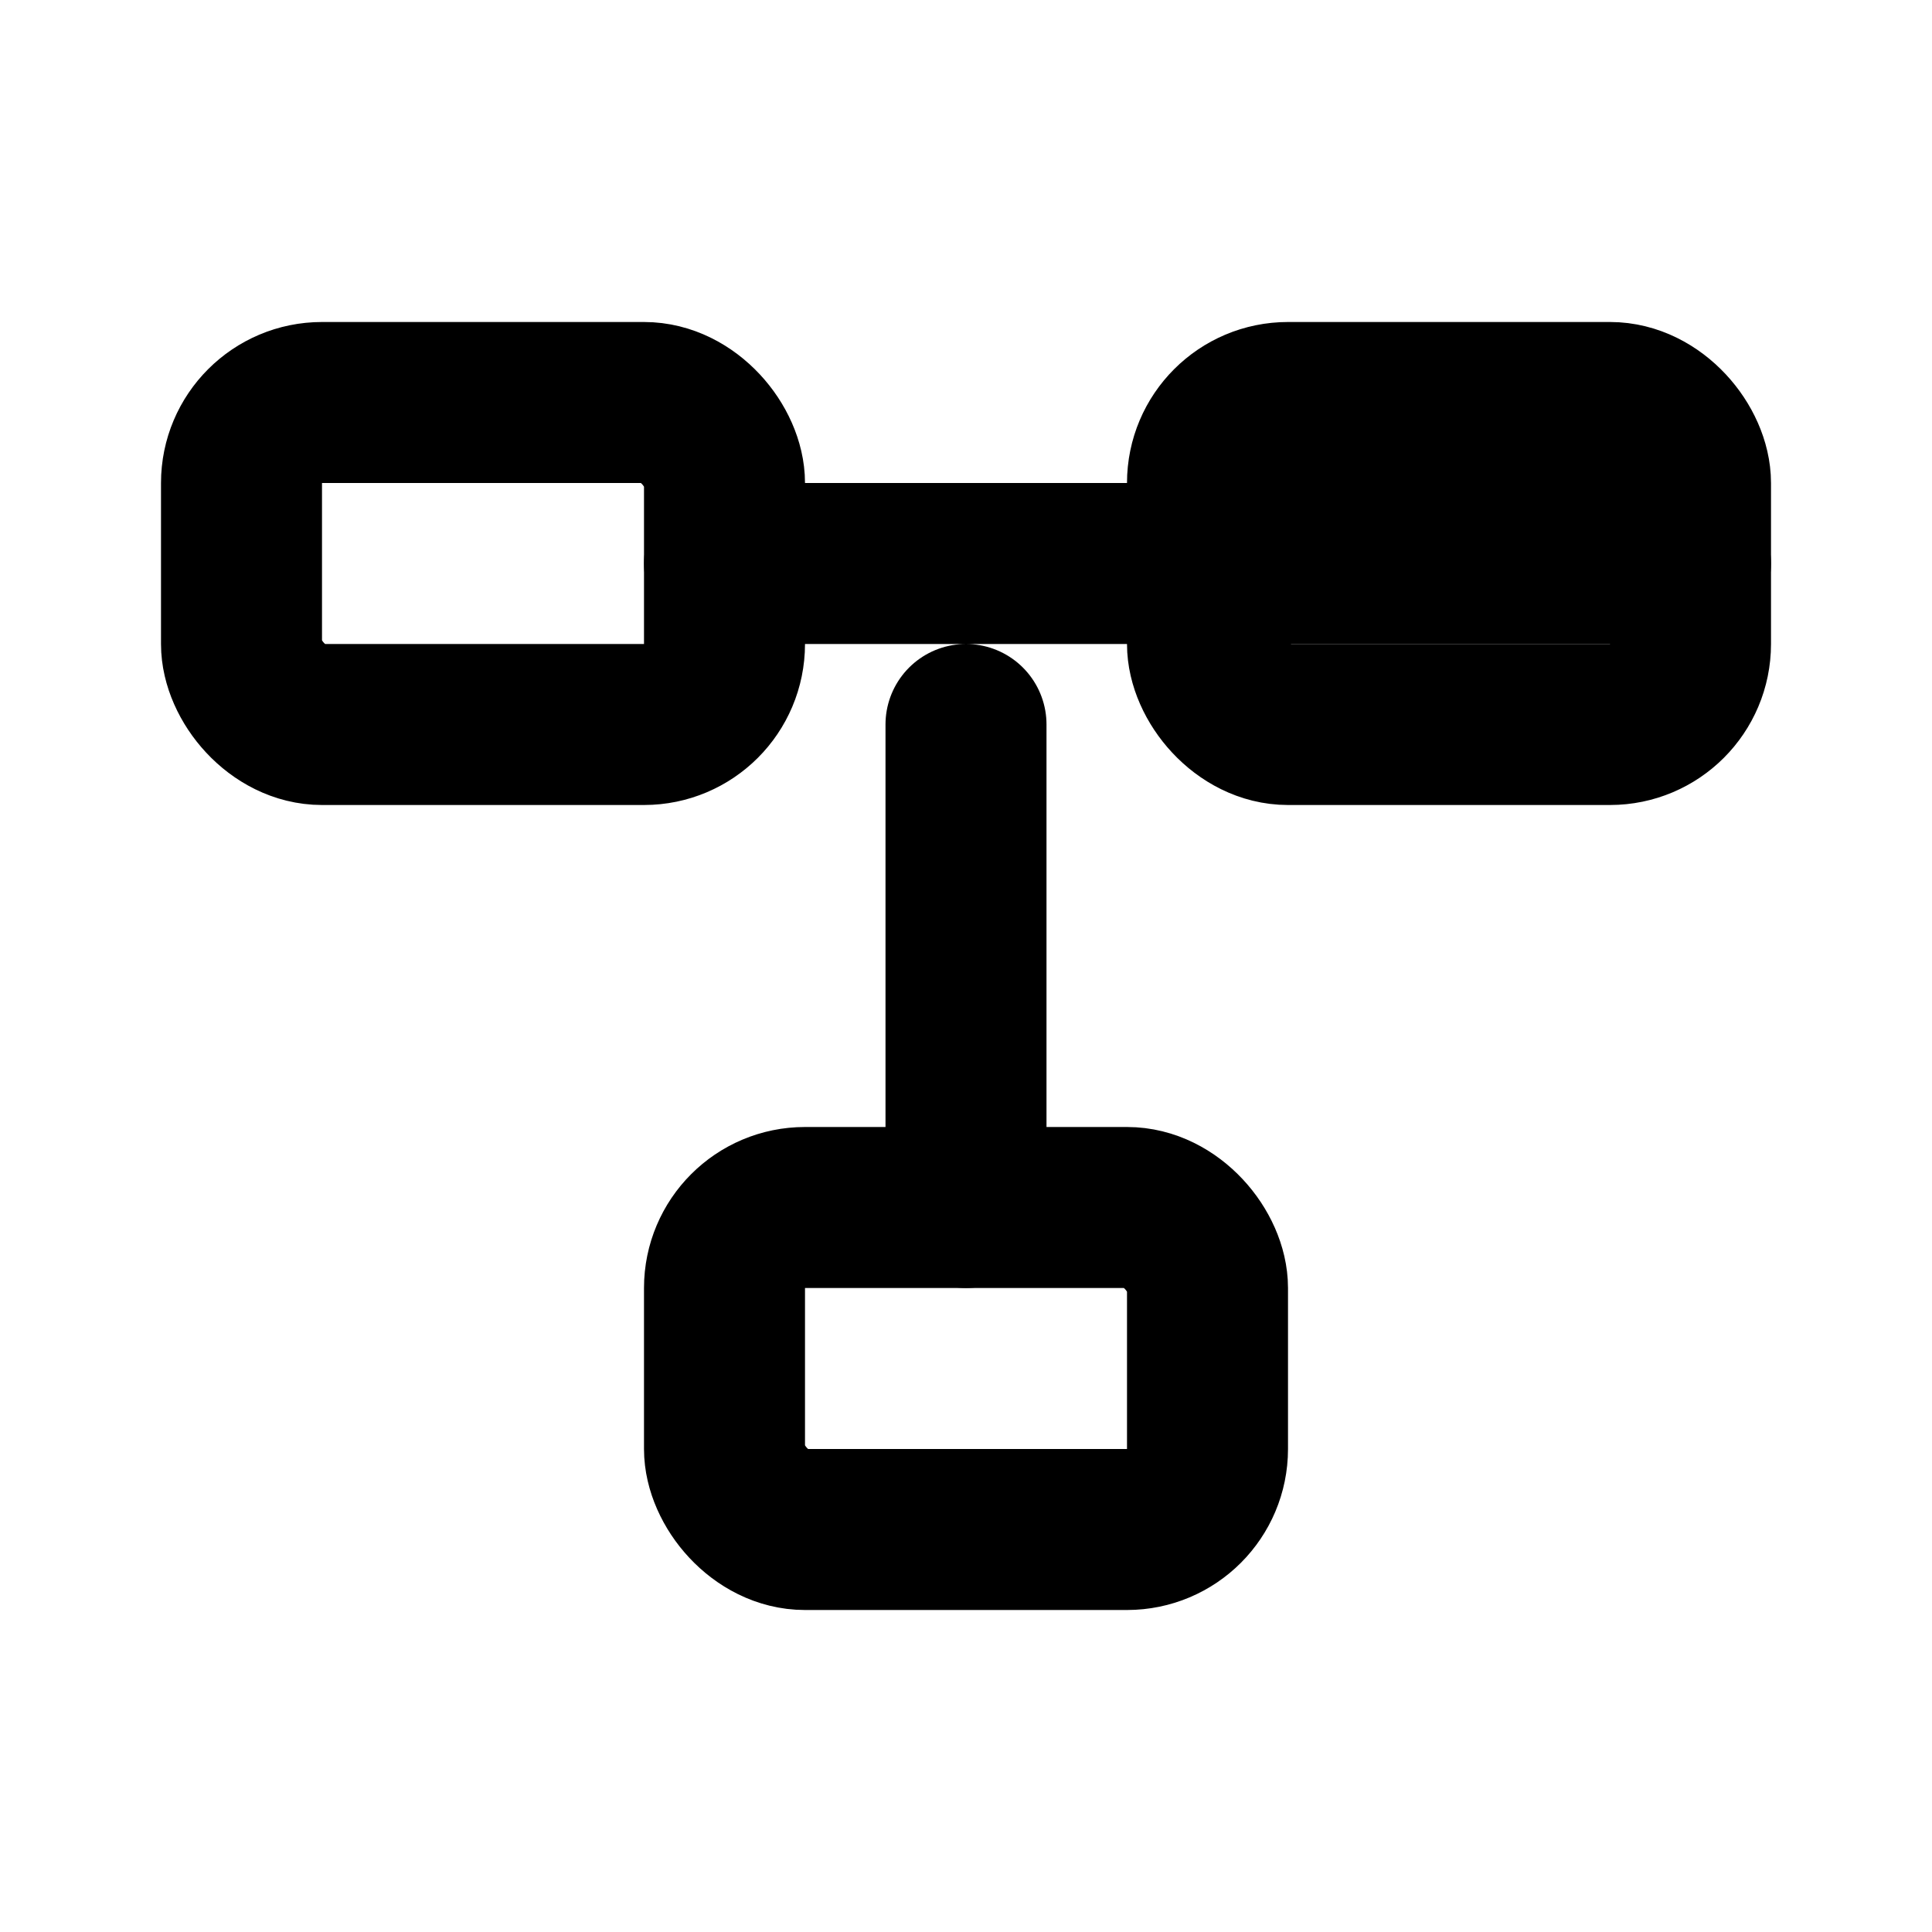
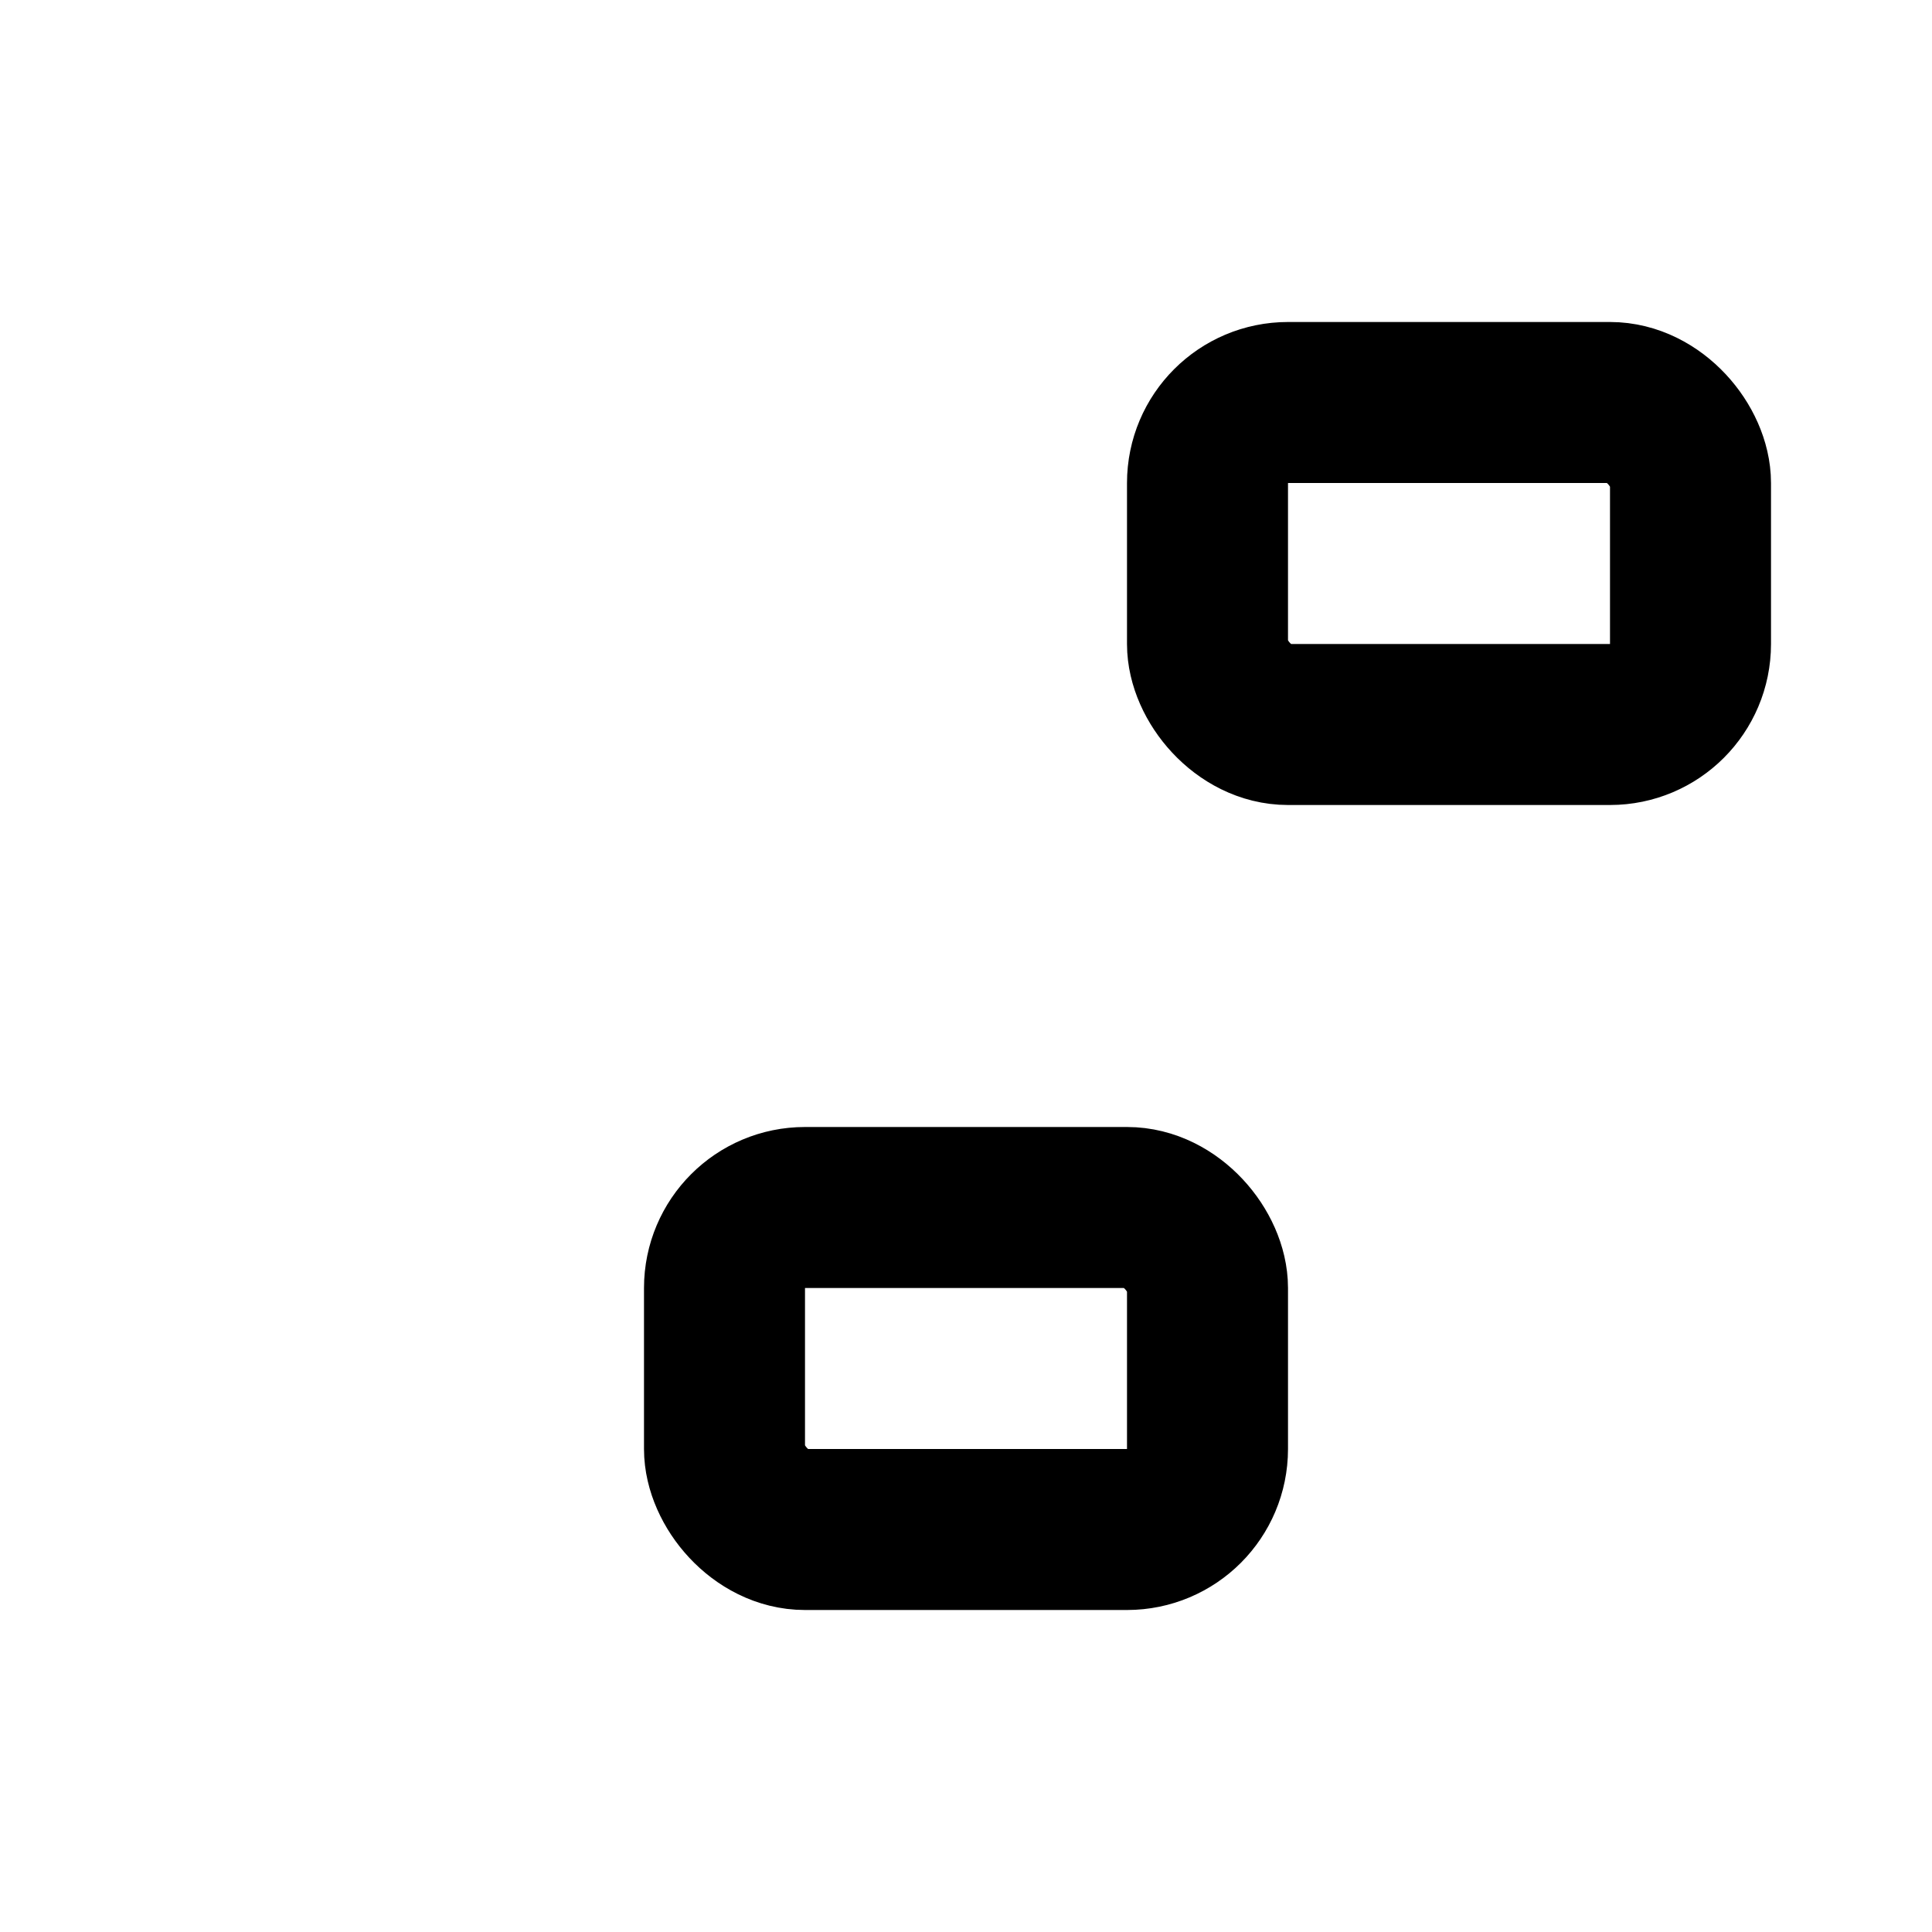
<svg xmlns="http://www.w3.org/2000/svg" viewBox="0 0 24 24" fill="none" stroke="currentColor" stroke-width="2" stroke-linecap="round" stroke-linejoin="round">
-   <rect x="3" y="5" width="6" height="4" rx="1" />
  <rect x="15" y="5" width="6" height="4" rx="1" />
  <rect x="9" y="15" width="6" height="4" rx="1" />
-   <path d="M9 7h6M12 9v6M15 7h6" />
</svg>